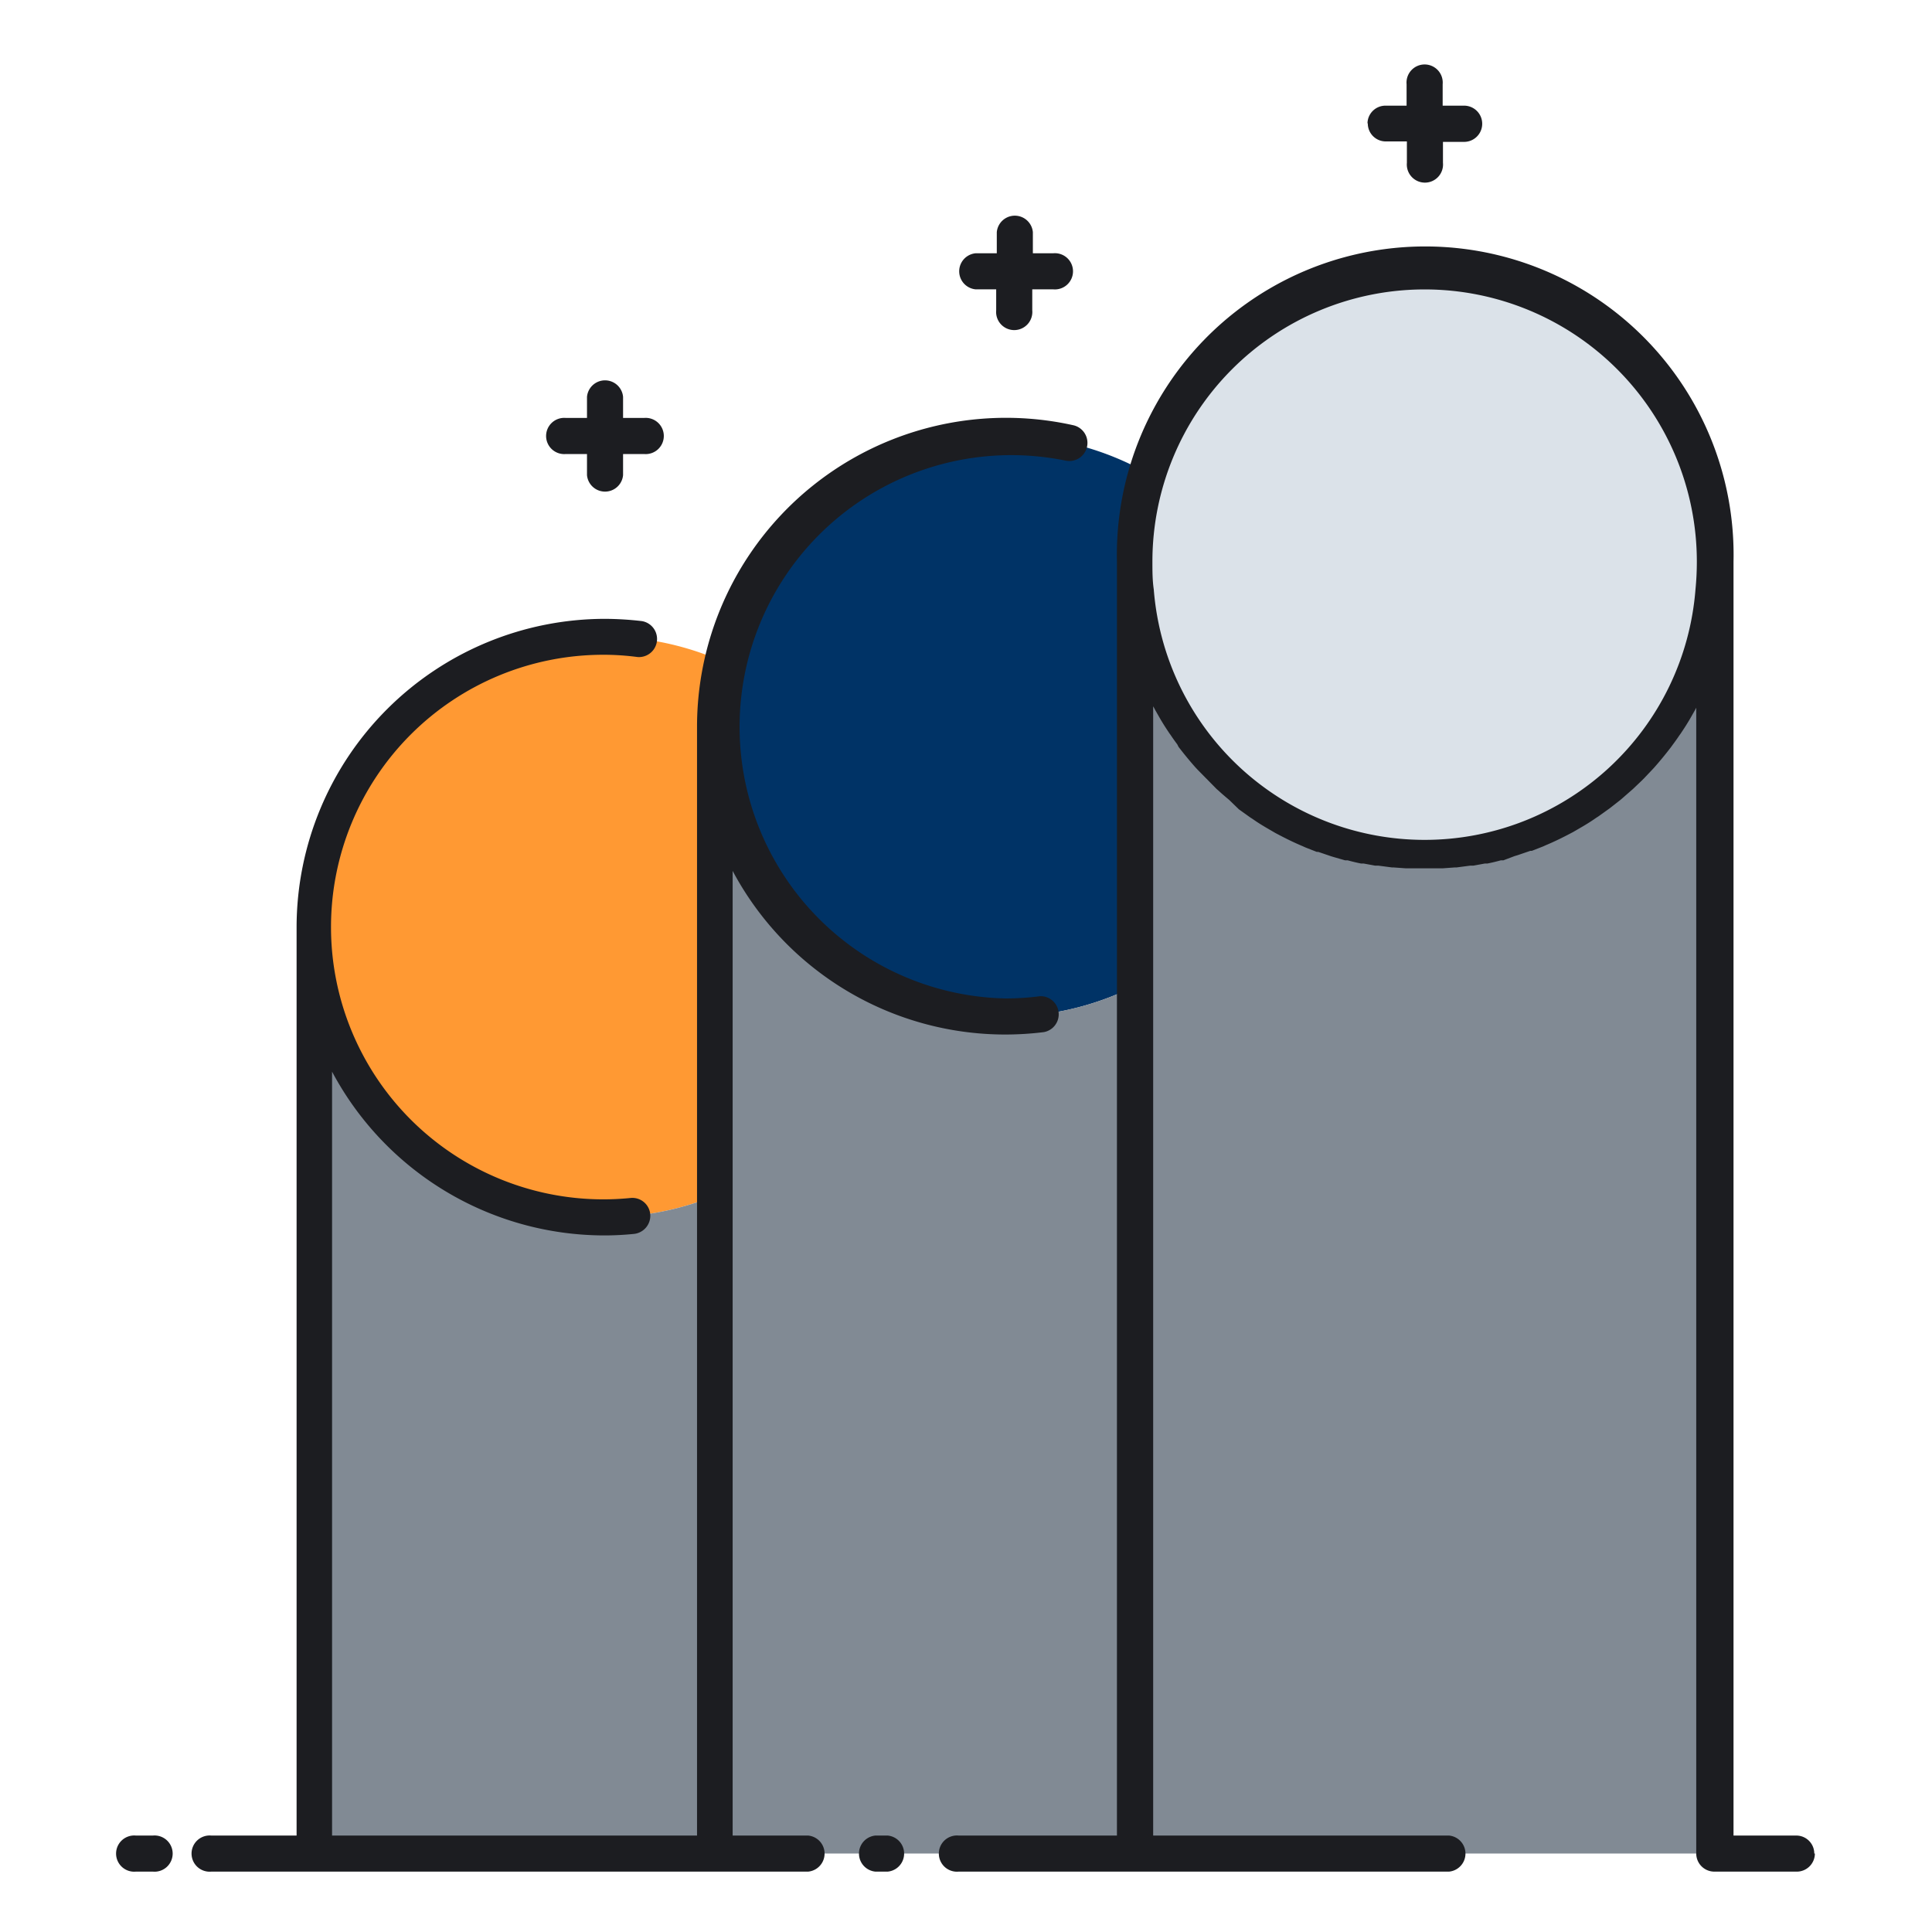
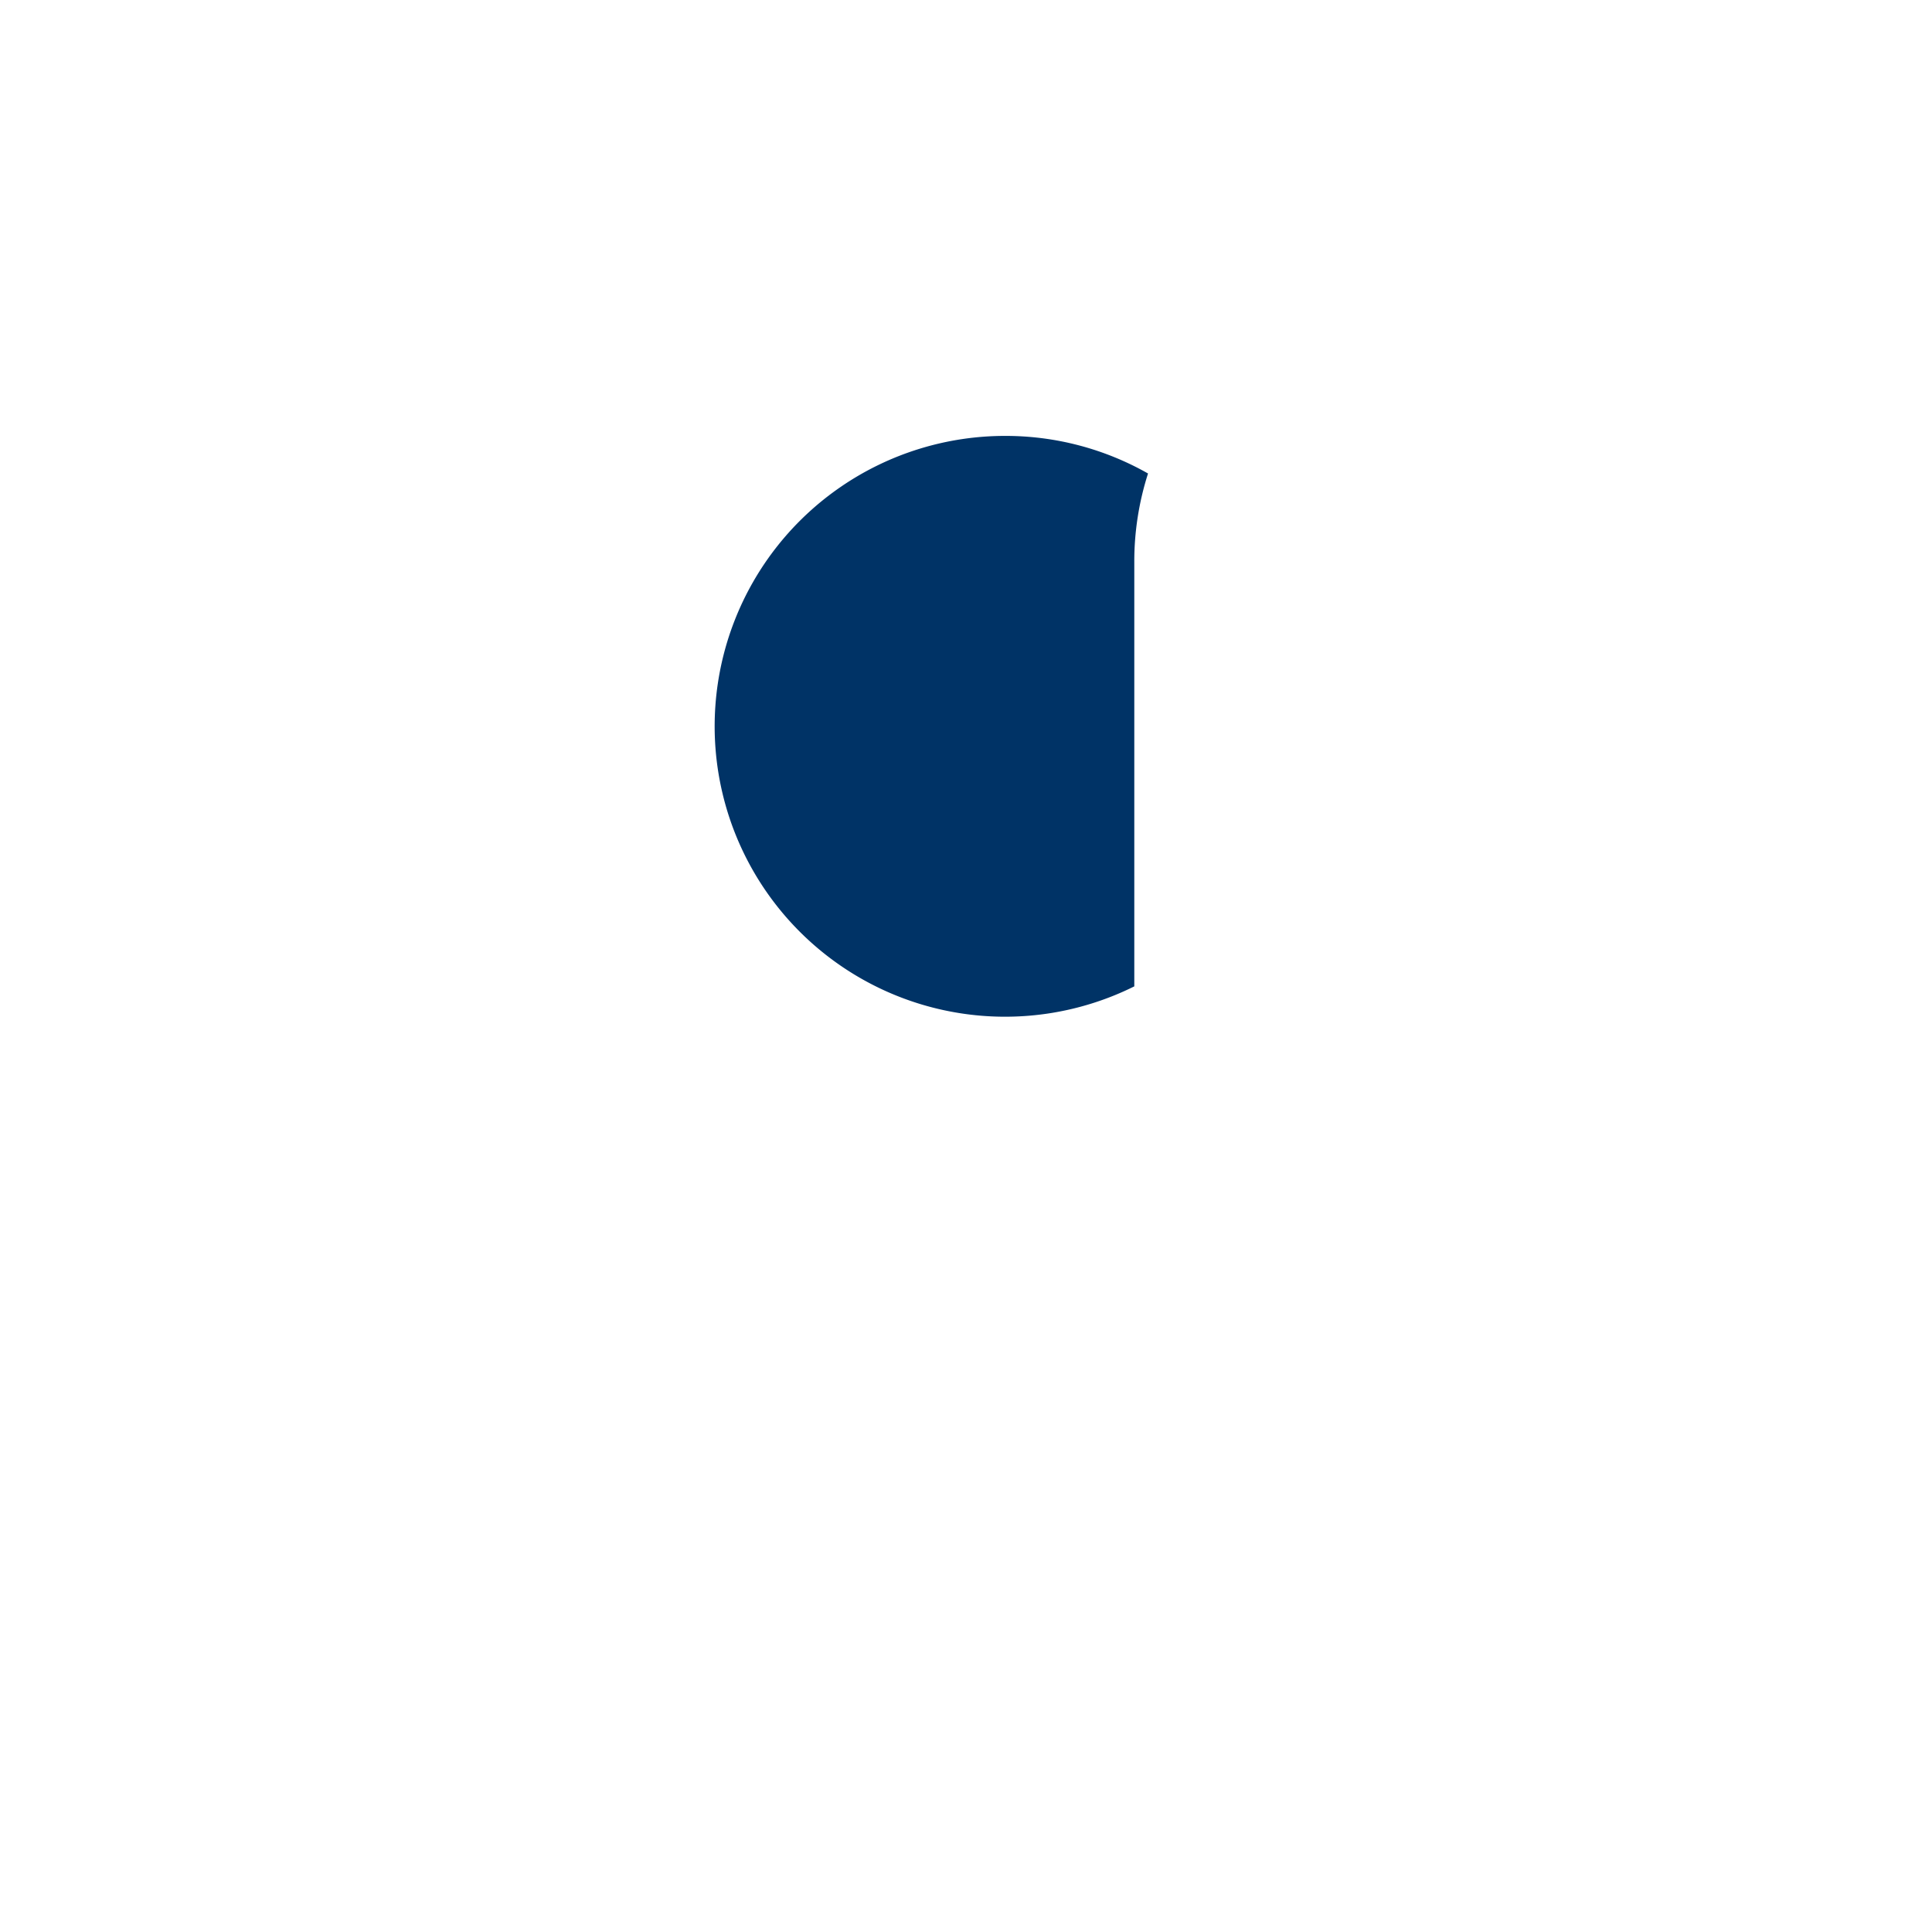
<svg xmlns="http://www.w3.org/2000/svg" viewBox="0 0 128 128">
  <defs>
    <style>.cls-1{fill:#f93;}.cls-2{fill:#dbe2e9;}.cls-3{fill:#036;}.cls-4{fill:#818a94;}.cls-5{fill:#1c1d21;}</style>
  </defs>
  <title>appok_Zebeq_Icon</title>
  <g id="Réteg_2" data-name="Réteg 2">
-     <path class="cls-1" d="M47.38,48.12a19.61,19.61,0,0,1,.48-4.3,19.23,19.23,0,1,0-.48,35.39Zm0,0" />
-     <path class="cls-2" d="M113.62,37.21A19.24,19.24,0,1,1,94.39,18a19.23,19.23,0,0,1,19.23,19.24Zm0,0" />
    <path class="cls-3" d="M66.61,28.88a19.24,19.24,0,1,0,8.54,36.47V37.21a19.08,19.08,0,0,1,.91-5.84,19.11,19.11,0,0,0-9.45-2.49Zm0,0" />
-     <path class="cls-4" d="M94.39,56.44A19.23,19.23,0,0,1,75.15,37.21V65.35A19.23,19.23,0,0,1,47.38,48.12V79.21a19.25,19.25,0,0,1-26.53-17.8V122.8h92.77V37.21A19.23,19.23,0,0,1,94.39,56.44Zm0,0" />
-     <path class="cls-5" d="M90.6,8.17A1.19,1.19,0,0,1,91.79,7h1.4V5.58a1.2,1.2,0,1,1,2.39,0V7H97a1.2,1.2,0,0,1,0,2.4h-1.4v1.39a1.2,1.2,0,1,1-2.39,0V9.37h-1.4a1.19,1.19,0,0,1-1.19-1.2Zm-26,11H66v1.39a1.2,1.2,0,1,0,2.39,0V19.17h1.39a1.2,1.2,0,1,0,0-2.39H68.43v-1.4a1.2,1.2,0,0,0-2.39,0v1.4h-1.4a1.2,1.2,0,0,0,0,2.39ZM37.49,30.08h1.4v1.4a1.2,1.2,0,0,0,2.39,0v-1.4h1.39a1.2,1.2,0,1,0,0-2.39H41.28v-1.4a1.2,1.2,0,0,0-2.39,0v1.4h-1.4a1.2,1.2,0,1,0,0,2.39Zm82.75,92.72A1.2,1.2,0,0,1,119,124h-5.42a1.2,1.2,0,0,1-1.2-1.2v-76a.41.41,0,0,1,0,.09l-.09.17-.36.63-.11.18c-.15.25-.31.49-.47.73l-.08.11c-.14.21-.29.42-.44.62l-.13.18c-.36.47-.73.92-1.12,1.36l-.15.16-.54.57a.46.46,0,0,0-.07.07l-.64.61-.15.13-.56.49-.13.11-.69.54-.14.1-.6.43-.17.11c-.24.17-.49.33-.74.48l-.1.06-.67.39-.19.1c-.53.28-1.06.54-1.61.77l-.2.09-.74.29-.1,0-.85.29-.2.06L99.6,57l-.17,0c-.29.08-.58.15-.88.21l-.17,0-.76.14-.21,0-.91.12h-.12l-.82.06h-.23c-.31,0-.63,0-.94,0s-.64,0-1,0h-.23l-.83-.06h-.11l-.91-.12-.21,0-.76-.14-.17,0c-.3-.06-.59-.13-.88-.21l-.17,0-.73-.21-.2-.06-.85-.29-.1,0-.74-.29-.2-.09c-.55-.23-1.08-.49-1.61-.77l-.19-.1-.67-.39-.1-.06c-.25-.15-.5-.31-.74-.48l-.17-.11-.6-.43-.14-.1L81.44,53l-.13-.11c-.19-.16-.38-.32-.56-.49l-.15-.13L80,51.66a.46.46,0,0,0-.07-.07L79.35,51l-.15-.16c-.39-.44-.76-.89-1.12-1.36L78,49.32c-.15-.2-.3-.41-.44-.62l-.08-.11c-.16-.24-.32-.48-.47-.73l-.11-.18-.36-.63-.09-.17a.41.41,0,0,1-.05-.09v74.82H96A1.2,1.2,0,0,1,96,124H63.51a1.2,1.2,0,1,1,0-2.39H74V37.21a20.43,20.43,0,1,1,40.85,0v84.4H119a1.19,1.19,0,0,1,1.2,1.19ZM76.35,37.21c0,.62,0,1.23.09,1.84a18,18,0,0,0,35.89,0c.06-.61.09-1.22.09-1.84a18,18,0,1,0-36.07,0Zm-66.26,84.4H9A1.2,1.2,0,1,0,9,124h1.13a1.2,1.2,0,1,0,0-2.39Zm48.71,0H58A1.2,1.2,0,0,0,58,124h.81a1.2,1.2,0,0,0,0-2.39Zm-5.26,0h-5V57.7a20.47,20.47,0,0,0,18,10.84,20.82,20.82,0,0,0,2.62-.16A1.2,1.2,0,0,0,68.92,66a17.8,17.8,0,0,1-2.31.15,18,18,0,1,1,4-35.63,1.2,1.2,0,0,0,.53-2.34A20.47,20.47,0,0,0,46.18,48.12v73.49H22V71a20.46,20.46,0,0,0,18,10.85,19.57,19.57,0,0,0,2-.1,1.21,1.21,0,0,0,1.08-1.31,1.19,1.19,0,0,0-1.31-1.07q-.9.09-1.8.09a18,18,0,0,1,0-36.08,17.19,17.19,0,0,1,2.27.15,1.2,1.2,0,0,0,.29-2.38A21.72,21.72,0,0,0,40.08,41,20.45,20.45,0,0,0,19.65,61.41v60.2H14A1.2,1.2,0,1,0,14,124H53.54a1.2,1.2,0,0,0,0-2.39Zm0,0" />
  </g>
</svg>